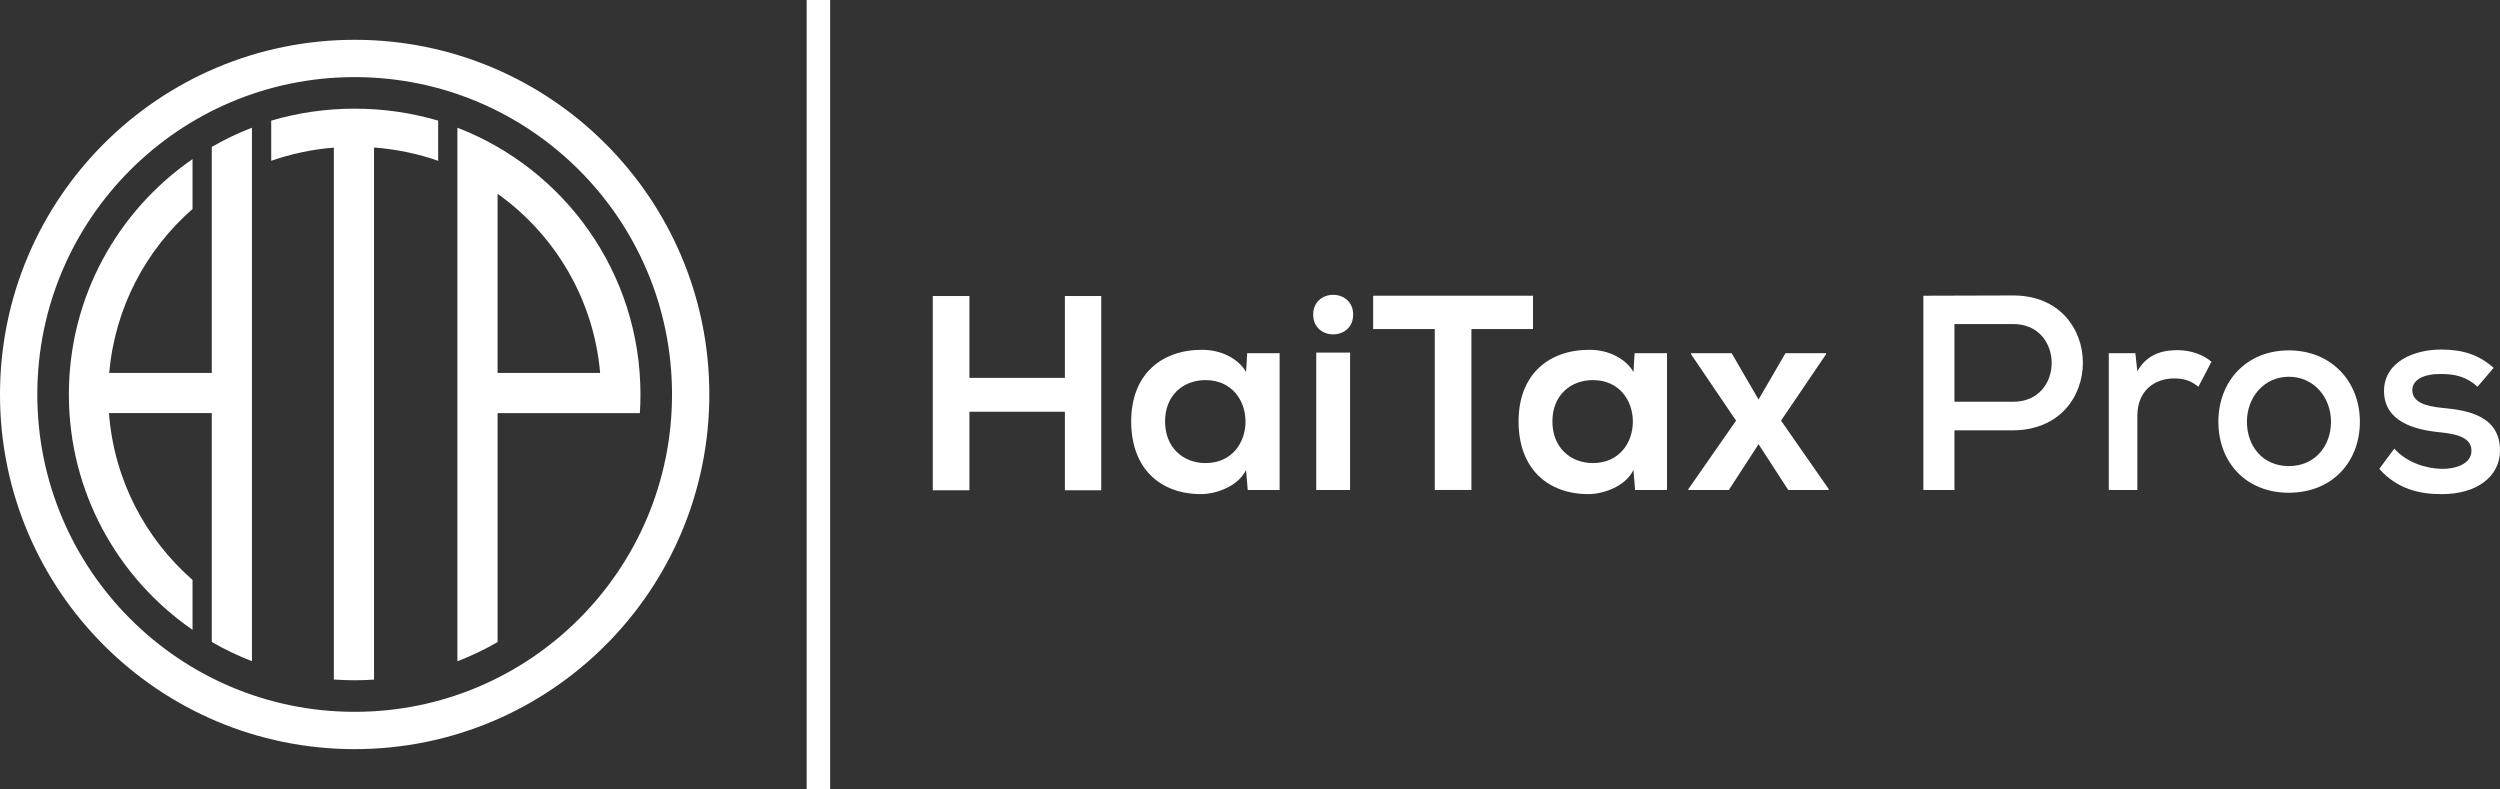
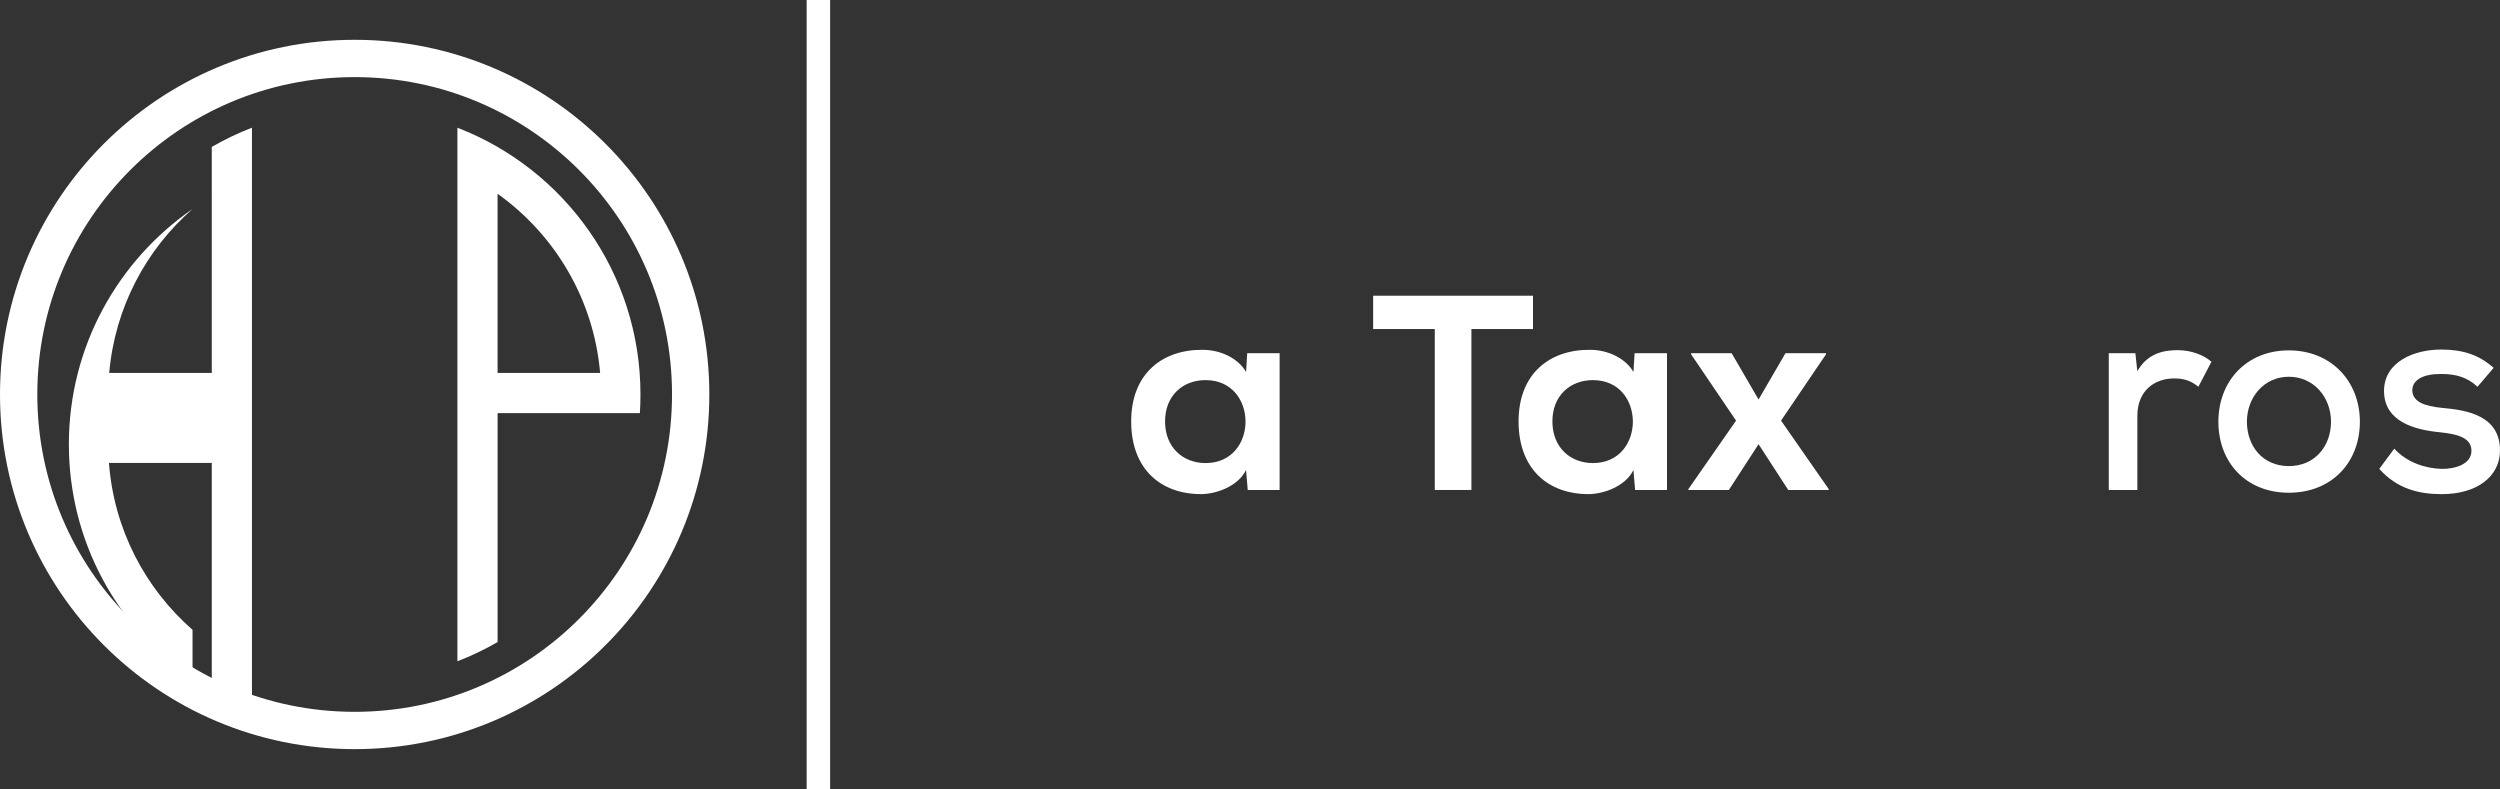
<svg xmlns="http://www.w3.org/2000/svg" id="Layer_2" data-name="Layer 2" viewBox="0 0 670.14 211.49">
  <rect x="0" y="0" width="670.14" height="211.49" fill="#333333" stroke="none" />
  <defs>
    <style>      .cls-1 {        fill: #fff;      }      .cls-2 {        fill: none;        stroke: #fff;        stroke-miterlimit: 10;        stroke-width: 10px;      }    </style>
  </defs>
  <g id="Layer_1-2" data-name="Layer 1">
-     <path class="cls-1" d="M72.7,32.34v10.76c5.31-1.85,10.94-3.06,16.79-3.53v142.58c1.84.13,3.71.2,5.59.2,1.74,0,3.47-.06,5.18-.18V39.54c5.99.45,11.76,1.67,17.19,3.56v-10.76c-7.08-2.09-14.59-3.21-22.38-3.21s-15.3,1.12-22.38,3.21Z" />
-     <path class="cls-1" d="M56.77,51.94v48.02h-27.49c1.52-17.49,9.85-33.02,22.33-43.94v-13.37c-20.02,13.82-33.15,36.92-33.15,63.09s13.12,49.27,33.15,63.09v-13.37c-12.67-11.08-21.07-26.92-22.4-44.74h27.56v61.37c3.43,1.98,7.03,3.71,10.77,5.15V34.23c-3.74,1.44-7.34,3.17-10.77,5.15v12.55Z" />
+     <path class="cls-1" d="M56.77,51.94v48.02h-27.49c1.52-17.49,9.85-33.02,22.33-43.94c-20.02,13.82-33.15,36.92-33.15,63.09s13.12,49.27,33.15,63.09v-13.37c-12.67-11.08-21.07-26.92-22.4-44.74h27.56v61.37c3.43,1.98,7.03,3.71,10.77,5.15V34.23c-3.74,1.44-7.34,3.17-10.77,5.15v12.55Z" />
    <path class="cls-1" d="M122.61,34.23v143.03c3.74-1.44,7.34-3.17,10.77-5.15v-61.37h38.14c.11-1.65.16-3.31.16-4.99,0-32.6-20.37-60.45-49.07-71.51ZM133.38,51.94c15.32,10.92,25.77,28.22,27.49,48.02h-27.49v-48.02Z" />
    <circle class="cls-2" cx="95.07" cy="105.74" r="90.07" />
    <rect class="cls-1" x="216.23" width="6.29" height="211.49" />
-     <path class="cls-1" d="M285.45,131.42v-21.05h-25.59v21.05h-9.82v-52.07h9.82v21.94h25.59v-21.94h9.74v52.07h-9.74Z" />
    <path class="cls-1" d="M334.31,94.67h8.7v36.67h-8.55l-.45-5.36c-2.08,4.31-7.81,6.4-11.9,6.47-10.86.07-18.89-6.62-18.89-19.49s8.41-19.27,19.12-19.19c4.91,0,9.6,2.31,11.68,5.95l.3-5.06ZM312.3,112.97c0,6.99,4.84,11.16,10.86,11.16,14.28,0,14.28-22.24,0-22.24-6.03,0-10.86,4.09-10.86,11.08Z" />
-     <path class="cls-1" d="M362.72,84.33c0,7.07-10.71,7.07-10.71,0s10.71-7.07,10.71,0ZM352.83,94.52v36.82h9.07v-36.82h-9.07Z" />
    <path class="cls-1" d="M384.59,88.2h-16.51v-8.93h42.85v8.93h-16.51v43.14h-9.82v-43.14Z" />
    <path class="cls-1" d="M438.15,94.67h8.7v36.67h-8.55l-.45-5.36c-2.08,4.31-7.81,6.4-11.9,6.47-10.86.07-18.89-6.62-18.89-19.49s8.41-19.27,19.12-19.19c4.91,0,9.6,2.31,11.68,5.95l.3-5.06ZM416.13,112.97c0,6.99,4.84,11.16,10.86,11.16,14.28,0,14.28-22.24,0-22.24-6.03,0-10.86,4.09-10.86,11.08Z" />
    <path class="cls-1" d="M478.61,94.67h10.86v.3l-12.05,17.78,12.79,18.37v.22h-10.86l-7.96-12.27-7.96,12.27h-10.86v-.22l12.79-18.37-12.05-17.78v-.3h10.86l7.22,12.42,7.22-12.42Z" />
-     <path class="cls-1" d="M523.9,115.35v15.99h-8.33v-52.07c7.96,0,16.14-.07,24.1-.07,24.84,0,24.92,36,0,36.15h-15.77ZM523.9,107.69h15.77c13.76,0,13.69-20.83,0-20.83h-15.77v20.83Z" />
    <path class="cls-1" d="M572.4,94.67l.52,4.84c2.68-4.69,6.84-5.65,10.79-5.65,3.57,0,6.99,1.26,9.08,3.12l-3.5,6.69c-1.86-1.49-3.64-2.23-6.47-2.23-5.28,0-9.89,3.27-9.89,10.04v19.86h-7.66v-36.67h7.14Z" />
    <path class="cls-1" d="M632.58,113.04c0,10.86-7.51,19.04-19.04,19.04s-18.89-8.18-18.89-19.04,7.51-19.12,18.89-19.12,19.04,8.33,19.04,19.12ZM602.3,113.04c0,6.55,4.24,11.9,11.23,11.9s11.31-5.36,11.31-11.9-4.61-12.05-11.31-12.05-11.23,5.58-11.23,12.05Z" />
    <path class="cls-1" d="M664.11,103.67c-2.9-2.68-6.03-3.42-9.67-3.42-4.69-.07-7.81,1.49-7.81,4.39.07,3.05,3.27,4.24,7.96,4.69,6.77.6,15.62,2.08,15.55,11.53-.07,6.84-6.1,11.6-15.62,11.6-5.95,0-11.9-1.34-16.74-6.77l4.02-5.43c3.42,3.79,8.55,5.36,12.87,5.43,3.64,0,7.74-1.34,7.81-4.76.07-3.27-3.05-4.54-8.48-5.06-6.92-.67-14.88-2.9-14.95-11.01,0-8.11,8.41-11.16,15.25-11.16,5.65,0,10.04,1.26,14.13,4.91l-4.31,5.06Z" />
  </g>
</svg>